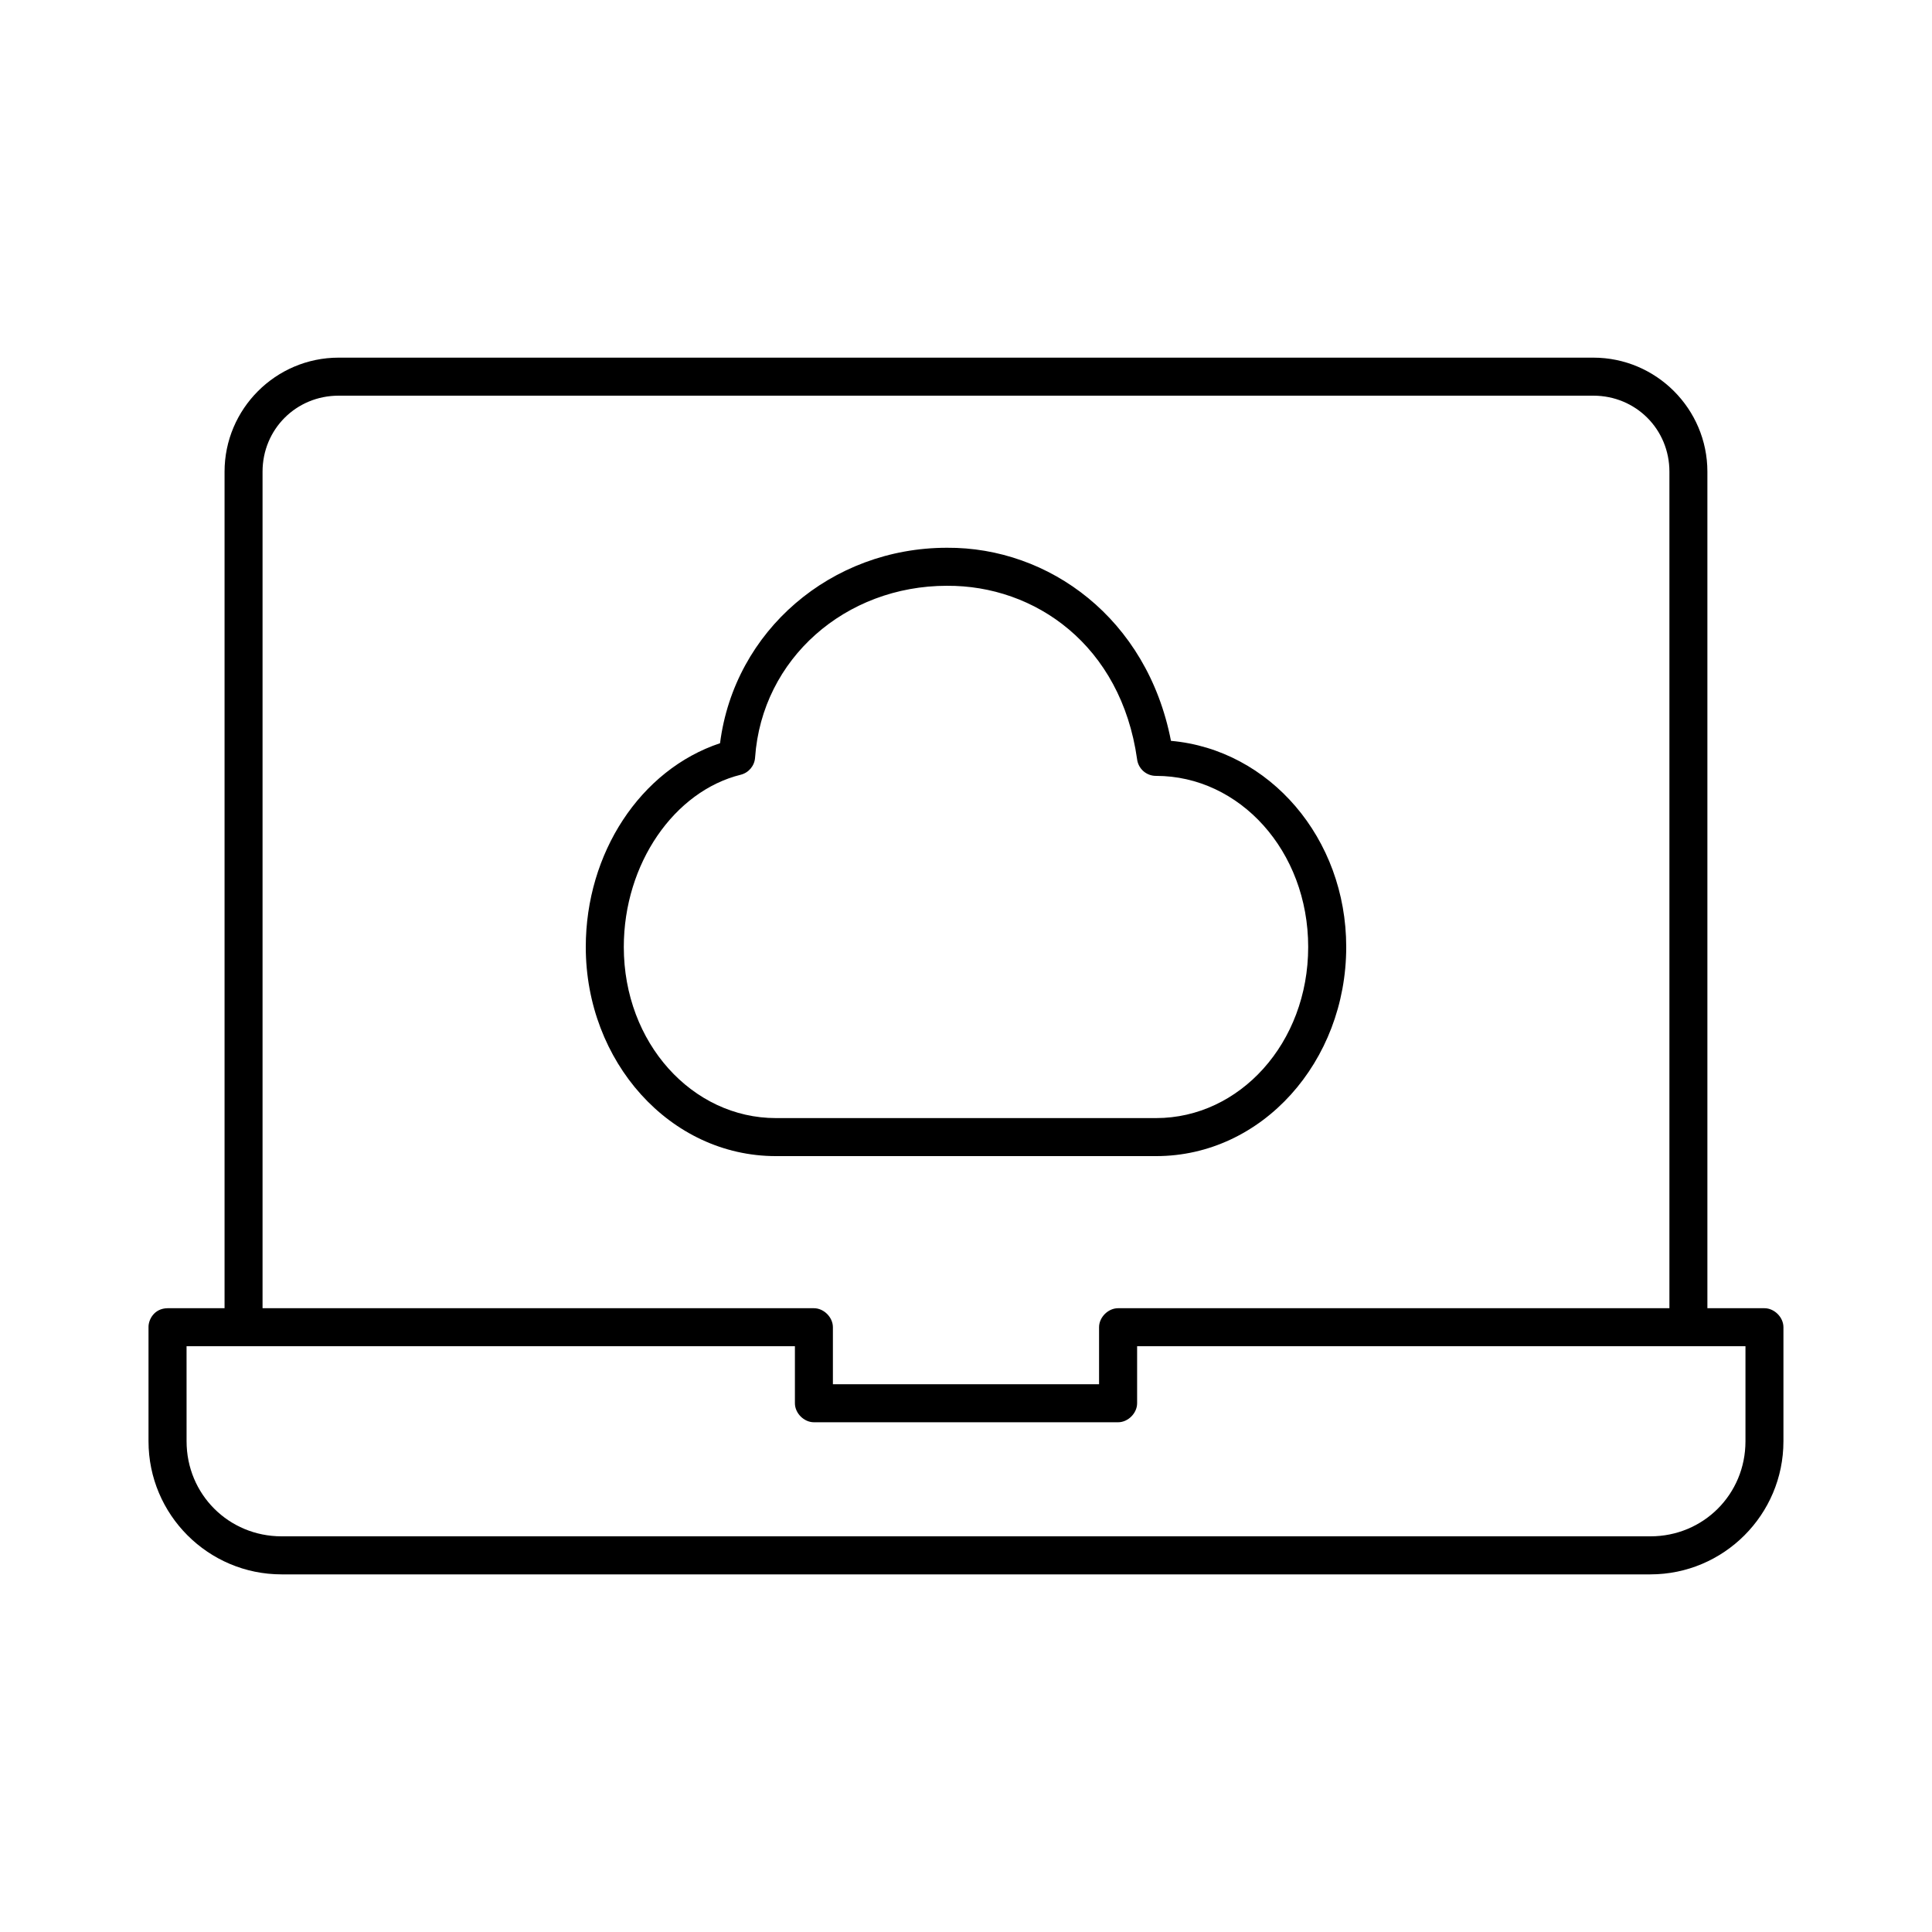
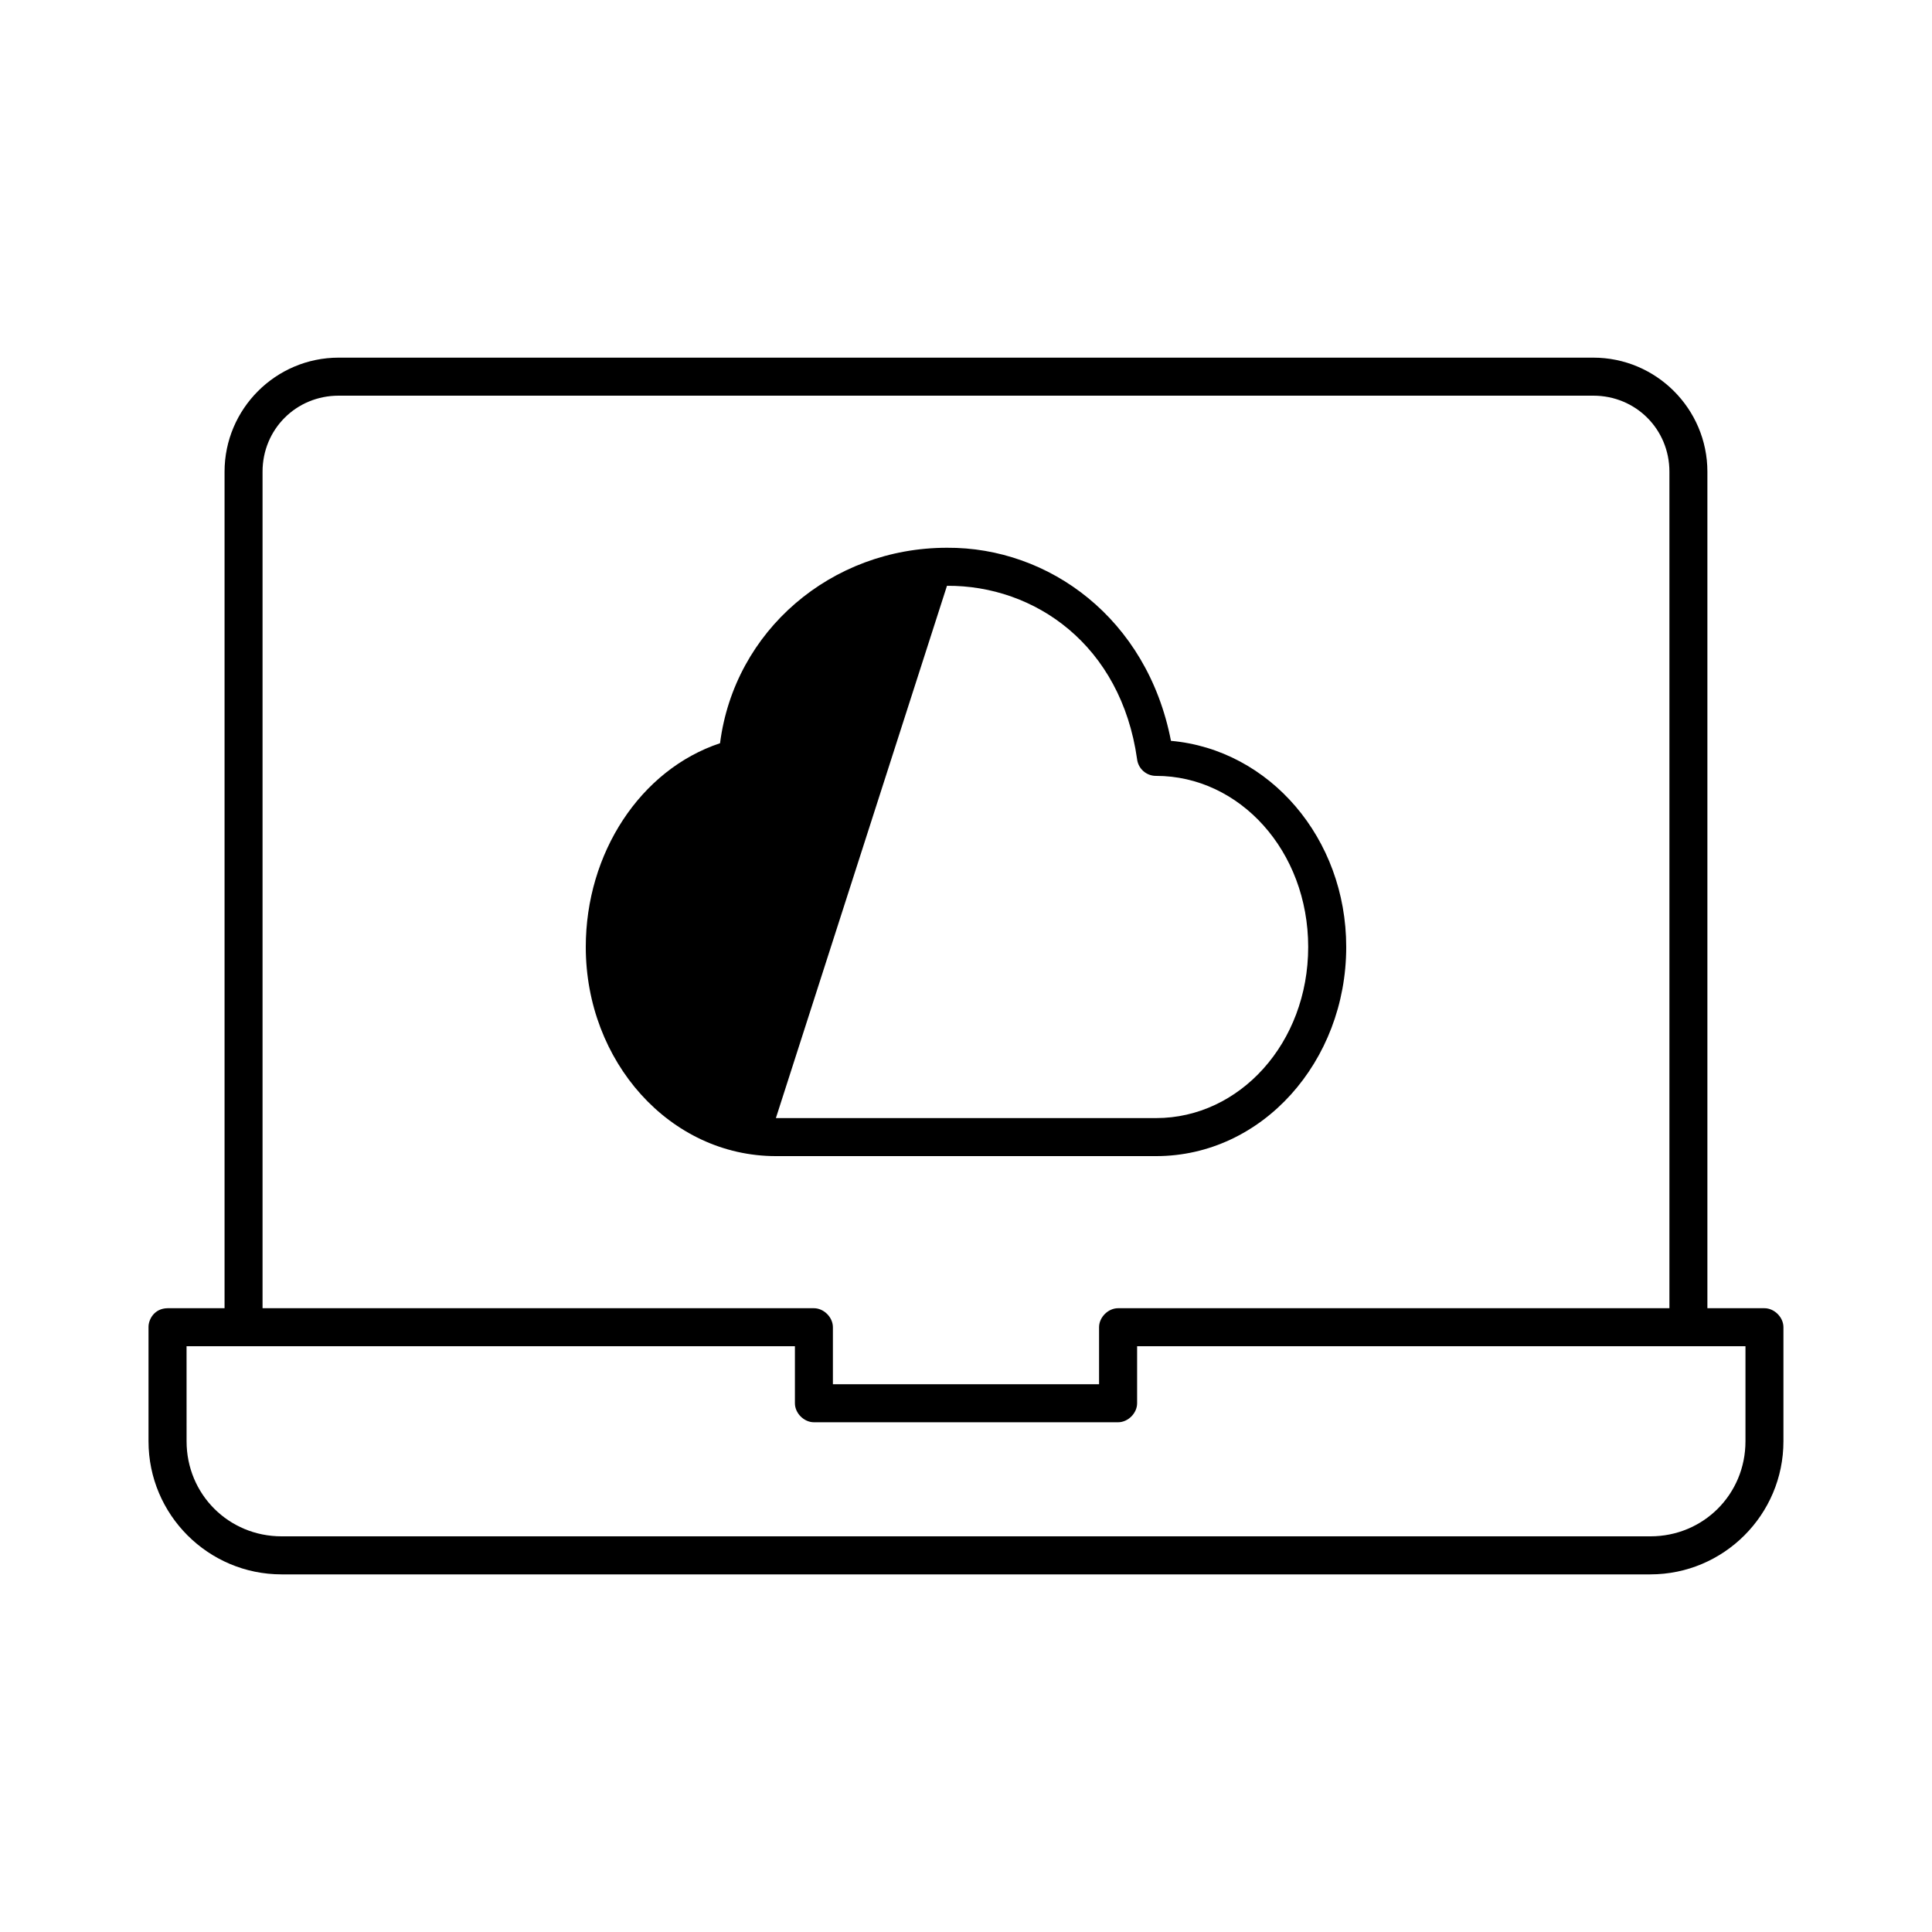
<svg xmlns="http://www.w3.org/2000/svg" fill="#000000" width="800px" height="800px" version="1.1" viewBox="144 144 512 512">
-   <path d="m233.74 238.78c-16.66 0-30.23 13.57-30.23 30.23v221.68h-15.113c-3.535 0.051-5.078 3.019-5.039 5.039v30.23c0 19.449 15.816 35.266 35.266 35.266h362.74c19.449 0 35.266-15.816 35.266-35.266v-30.23c0-2.637-2.398-5.039-5.039-5.039h-15.113v-221.68c0-16.66-13.57-30.23-30.23-30.23h-332.52zm0 10.078h332.52c11.25 0 20.152 8.902 20.152 20.152v221.68h-146.11c-2.637 0-5.039 2.398-5.039 5.039v15.113h-70.535v-15.113c0-2.637-2.398-5.039-5.039-5.039h-146.11v-221.68c0-11.25 8.902-20.152 20.152-20.152zm161.22 40.305c-30.688 0-56.344 22-60.141 51.797-21.145 7.039-35.582 29.16-35.582 54.004 0 30.344 22.258 55.418 50.383 55.418h100.76c28.125 0 50.383-25.074 50.383-55.418 0-28.832-20.316-52.305-46.445-54.633-6.301-32.469-32.371-51.344-59.355-51.168zm0 10.078c23.266-0.152 46.121 15.691 50.383 45.973l-0.004-0.004c0.32 2.535 2.484 4.43 5.039 4.406 22.117 0 40.305 19.863 40.305 45.344 0 25.477-18.188 45.344-40.305 45.344h-100.76c-22.117 0-40.305-19.863-40.305-45.344 0-22.094 13.391-41.312 31.016-45.656 2.117-0.543 3.644-2.387 3.777-4.566 1.832-26.184 23.938-45.5 50.855-45.5zm-201.52 201.52h161.22v15.113c0 2.637 2.398 5.039 5.039 5.039h80.609c2.637 0 5.039-2.398 5.039-5.039v-15.113h161.22v25.191c0 14.043-11.148 25.191-25.191 25.191h-362.74c-14.043 0-25.191-11.148-25.191-25.191z" />
+   <path d="m233.74 238.78c-16.66 0-30.23 13.57-30.23 30.23v221.68h-15.113c-3.535 0.051-5.078 3.019-5.039 5.039v30.23c0 19.449 15.816 35.266 35.266 35.266h362.74c19.449 0 35.266-15.816 35.266-35.266v-30.23c0-2.637-2.398-5.039-5.039-5.039h-15.113v-221.68c0-16.66-13.57-30.23-30.23-30.23h-332.52zm0 10.078h332.52c11.25 0 20.152 8.902 20.152 20.152v221.68h-146.11c-2.637 0-5.039 2.398-5.039 5.039v15.113h-70.535v-15.113c0-2.637-2.398-5.039-5.039-5.039h-146.11v-221.68c0-11.25 8.902-20.152 20.152-20.152zm161.22 40.305c-30.688 0-56.344 22-60.141 51.797-21.145 7.039-35.582 29.16-35.582 54.004 0 30.344 22.258 55.418 50.383 55.418h100.76c28.125 0 50.383-25.074 50.383-55.418 0-28.832-20.316-52.305-46.445-54.633-6.301-32.469-32.371-51.344-59.355-51.168zm0 10.078c23.266-0.152 46.121 15.691 50.383 45.973l-0.004-0.004c0.32 2.535 2.484 4.43 5.039 4.406 22.117 0 40.305 19.863 40.305 45.344 0 25.477-18.188 45.344-40.305 45.344h-100.76zm-201.52 201.52h161.22v15.113c0 2.637 2.398 5.039 5.039 5.039h80.609c2.637 0 5.039-2.398 5.039-5.039v-15.113h161.22v25.191c0 14.043-11.148 25.191-25.191 25.191h-362.74c-14.043 0-25.191-11.148-25.191-25.191z" />
</svg>